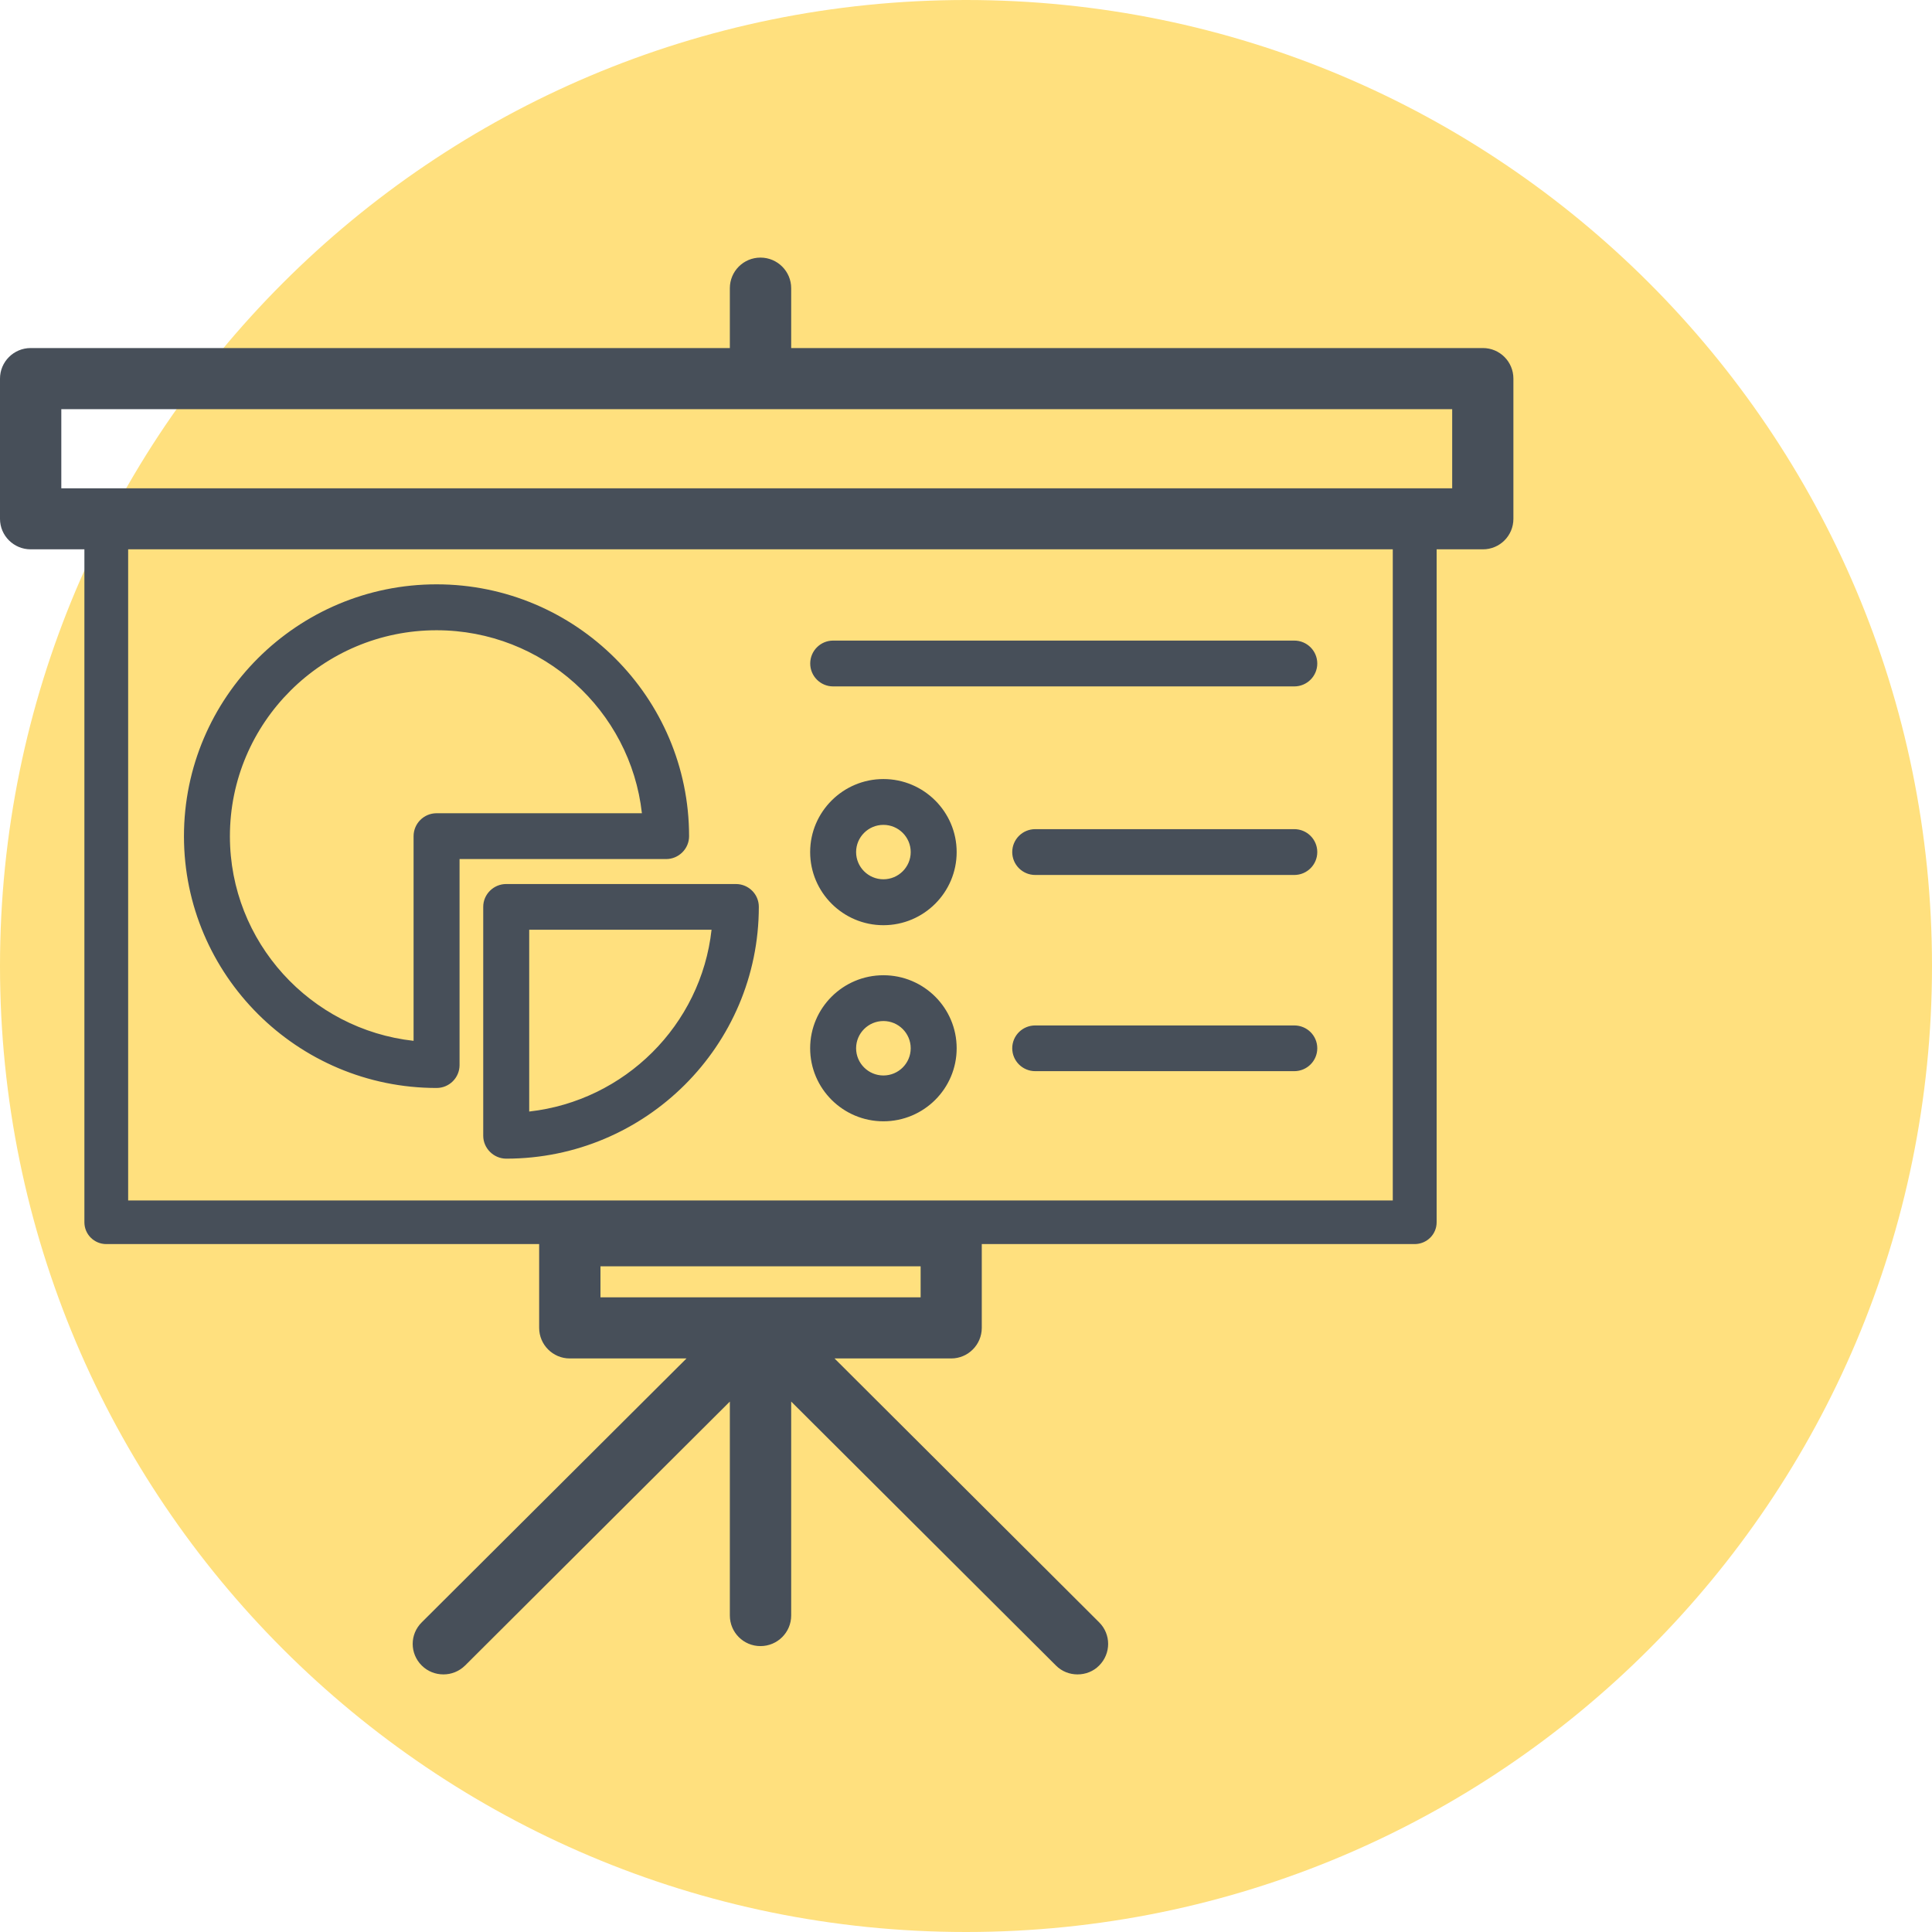
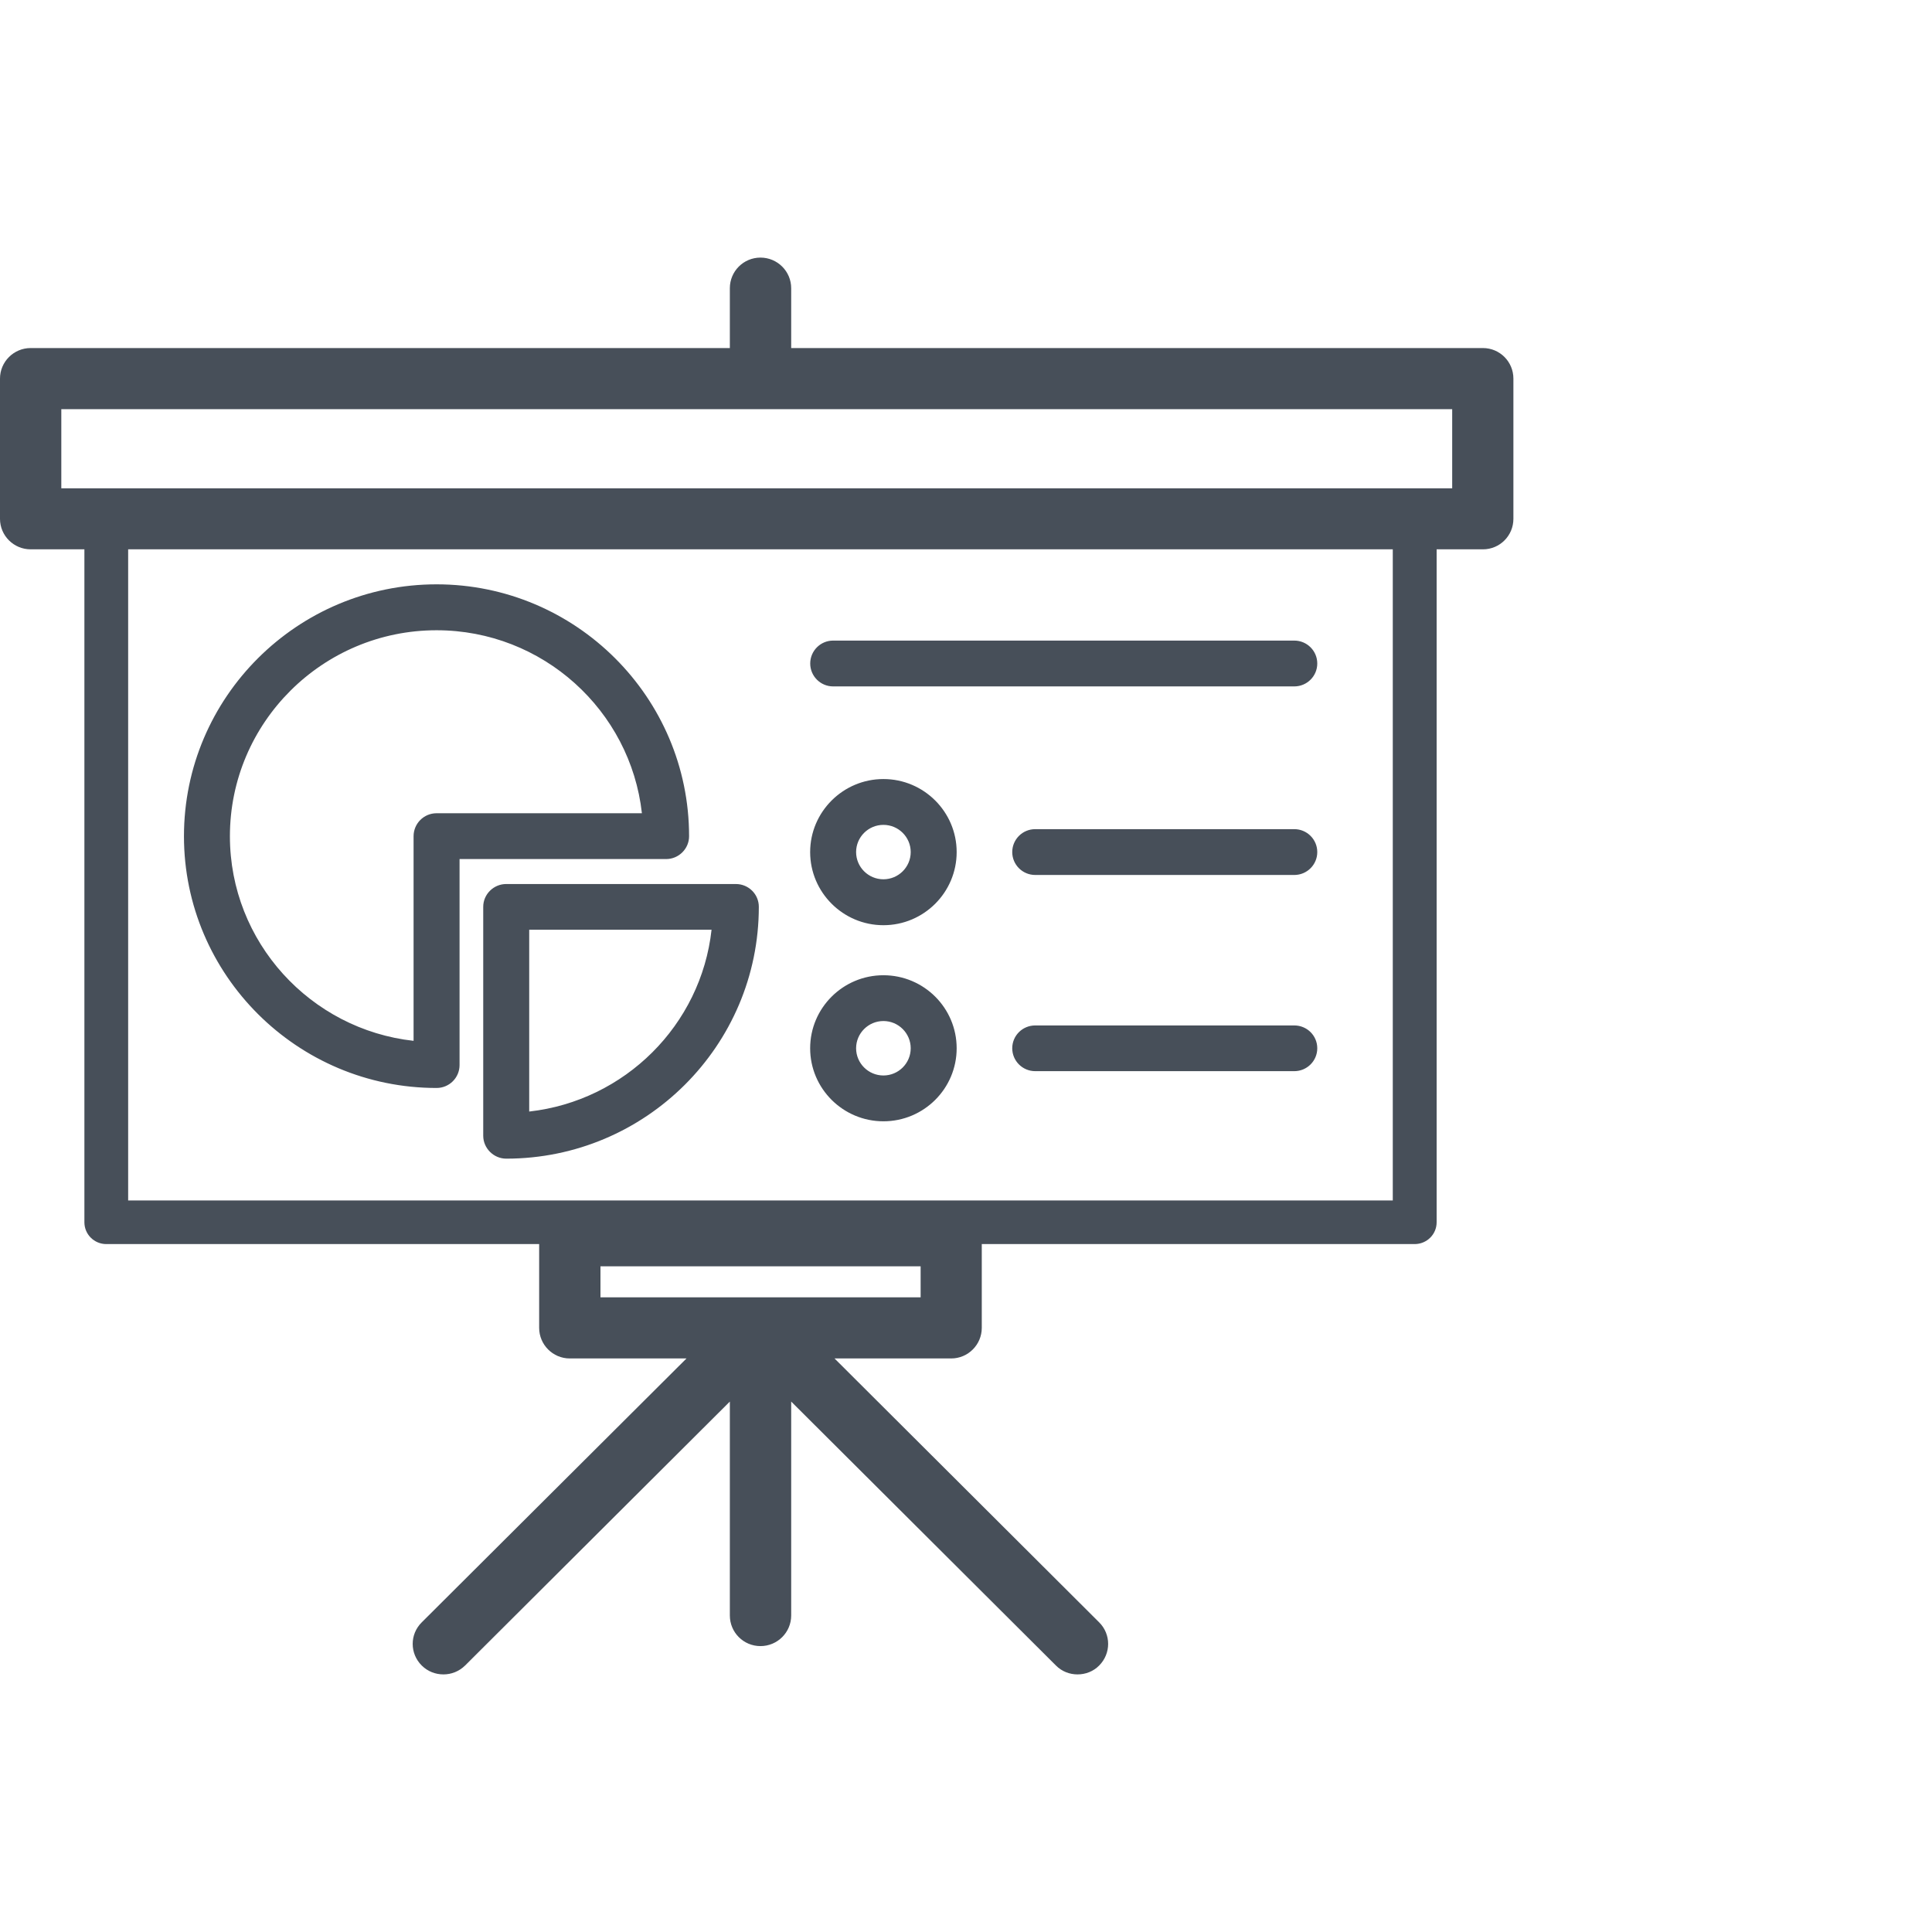
<svg xmlns="http://www.w3.org/2000/svg" width="60" height="60" viewBox="0 0 60 60" fill="none">
-   <path fill-rule="evenodd" clip-rule="evenodd" d="M30 60C46.569 60 60 46.569 60 30C60 13.431 46.569 0 30 0C13.431 0 0 13.431 0 30C0 46.569 13.431 60 30 60Z" fill="#FFE07E" />
  <path fill-rule="evenodd" clip-rule="evenodd" d="M1.904 15.165H45.099V12.707H1.904V15.165ZM3.98 37.282H43.254V17.06H3.98V37.282ZM46.053 10.809H24.571V8.951C24.571 8.426 24.144 8 23.617 8C23.09 8 22.666 8.426 22.666 8.951V10.809H0.951C0.427 10.809 0 11.235 0 11.757V16.113C0 16.635 0.427 17.06 0.951 17.06H2.621V37.959C2.621 38.335 2.927 38.636 3.301 38.636H16.744V41.237C16.744 41.759 17.168 42.188 17.695 42.188H21.32L13.097 50.384C12.723 50.754 12.723 51.351 13.097 51.724C13.284 51.91 13.527 52 13.771 52C14.014 52 14.254 51.91 14.444 51.724L22.666 43.527V50.17C22.666 50.695 23.09 51.121 23.617 51.121C24.144 51.121 24.571 50.695 24.571 50.17V43.527L32.793 51.724C32.977 51.91 33.22 52 33.463 52C33.709 52 33.953 51.91 34.136 51.724C34.507 51.351 34.507 50.754 34.136 50.384L25.917 42.188H29.539C30.066 42.188 30.49 41.759 30.49 41.237V38.636H43.933C44.31 38.636 44.616 38.335 44.616 37.959V17.06H46.053C46.579 17.06 47 16.635 47 16.113V11.757C47 11.235 46.579 10.809 46.053 10.809ZM18.648 40.289H28.591V39.326H18.648V40.289ZM12.844 25.97C12.844 25.576 13.162 25.256 13.558 25.256H19.935C19.58 22.065 16.856 19.573 13.558 19.573C10.02 19.573 7.14 22.441 7.14 25.97C7.14 29.255 9.64 31.97 12.844 32.324V25.97ZM5.713 25.97C5.713 21.655 9.232 18.147 13.558 18.147C17.881 18.147 21.4 21.655 21.4 25.97C21.4 26.359 21.079 26.679 20.686 26.679H14.272V33.076C14.272 33.468 13.954 33.788 13.558 33.788C9.232 33.788 5.713 30.277 5.713 25.97ZM16.435 28.874V34.52C19.405 34.187 21.771 31.835 22.098 28.874H16.435ZM15.721 27.454H22.852C23.248 27.454 23.566 27.771 23.566 28.162C23.566 32.478 20.047 35.983 15.721 35.983C15.331 35.983 15.007 35.66 15.007 35.272V28.162C15.007 27.771 15.331 27.454 15.721 27.454ZM40.195 19.894H25.873C25.48 19.894 25.162 20.214 25.162 20.606C25.162 20.997 25.48 21.317 25.873 21.317H40.195C40.591 21.317 40.909 20.997 40.909 20.606C40.909 20.214 40.591 19.894 40.195 19.894ZM26.587 26.462C26.587 26.928 26.968 27.307 27.435 27.307C27.903 27.307 28.283 26.928 28.283 26.462C28.283 25.996 27.903 25.617 27.435 25.617C26.968 25.617 26.587 25.996 26.587 26.462ZM25.16 26.462C25.16 25.213 26.182 24.194 27.435 24.194C28.691 24.194 29.71 25.213 29.71 26.462C29.71 27.714 28.691 28.733 27.435 28.733C26.182 28.733 25.16 27.714 25.16 26.462ZM27.435 33.4C26.968 33.4 26.587 33.021 26.587 32.555C26.587 32.089 26.968 31.709 27.435 31.709C27.903 31.709 28.283 32.089 28.283 32.555C28.283 33.021 27.903 33.4 27.435 33.4ZM27.435 30.287C26.182 30.287 25.16 31.302 25.16 32.555C25.16 33.807 26.182 34.823 27.435 34.823C28.691 34.823 29.71 33.807 29.71 32.555C29.71 31.302 28.691 30.287 27.435 30.287ZM32.15 25.75H40.195C40.591 25.75 40.909 26.07 40.909 26.462C40.909 26.853 40.591 27.173 40.195 27.173H32.15C31.754 27.173 31.436 26.853 31.436 26.462C31.436 26.07 31.754 25.75 32.15 25.75ZM40.195 31.846H32.15C31.754 31.846 31.436 32.163 31.436 32.555C31.436 32.946 31.754 33.266 32.15 33.266H40.195C40.591 33.266 40.909 32.946 40.909 32.555C40.909 32.163 40.591 31.846 40.195 31.846Z" fill="#474F59" />
</svg>